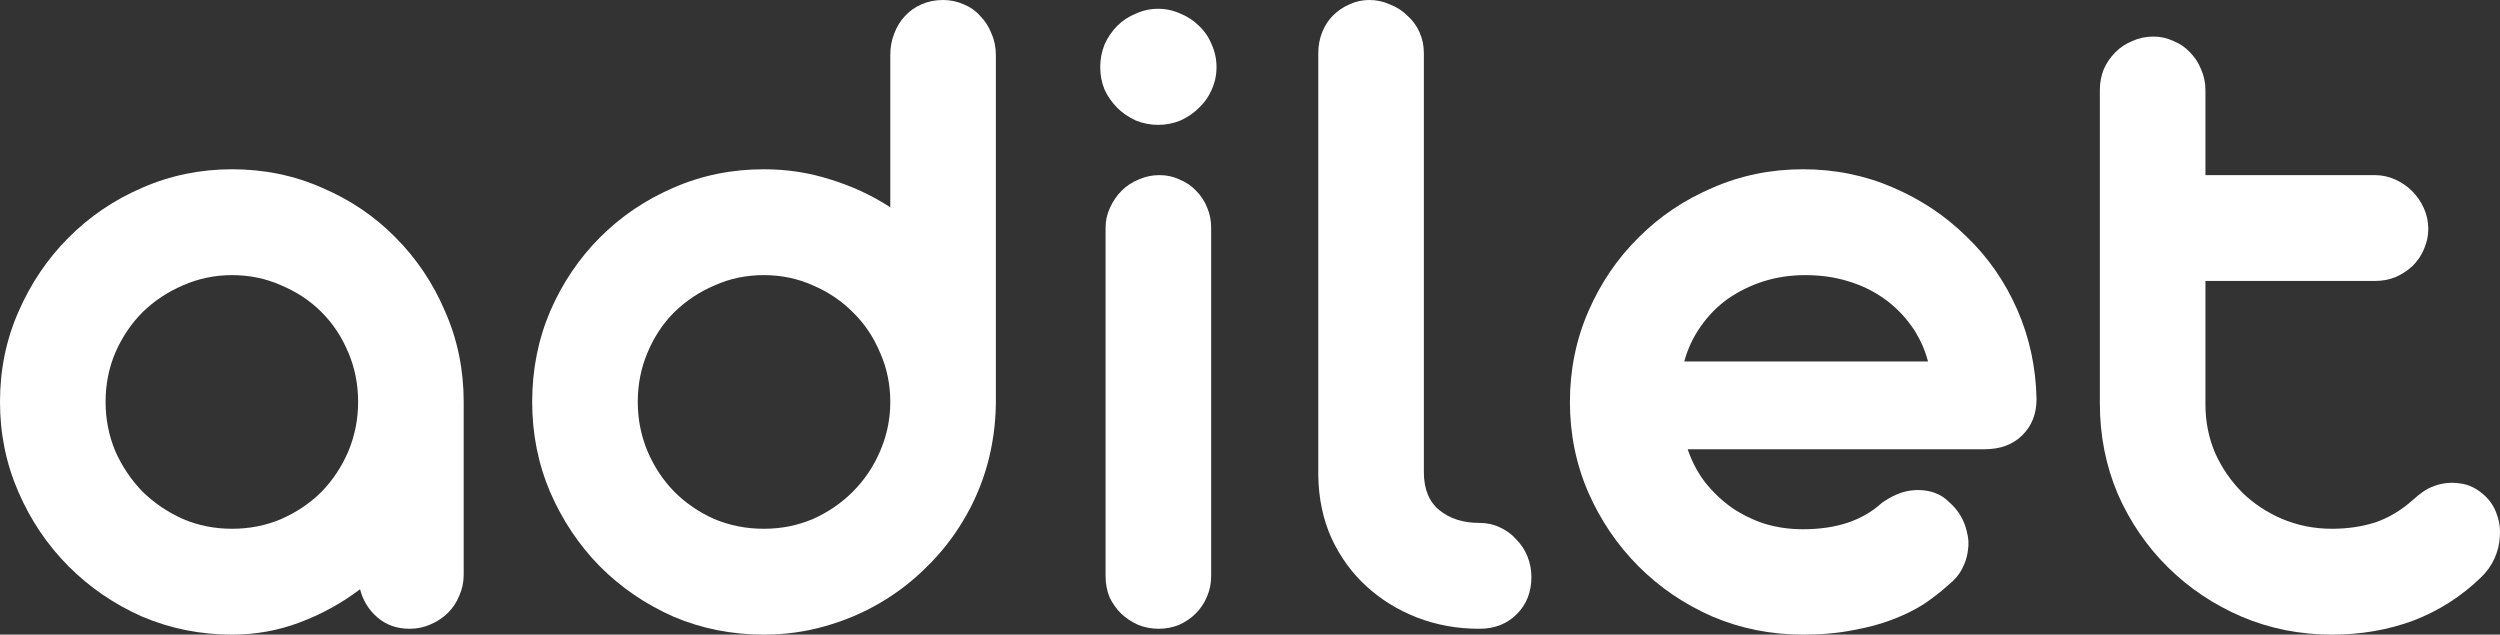
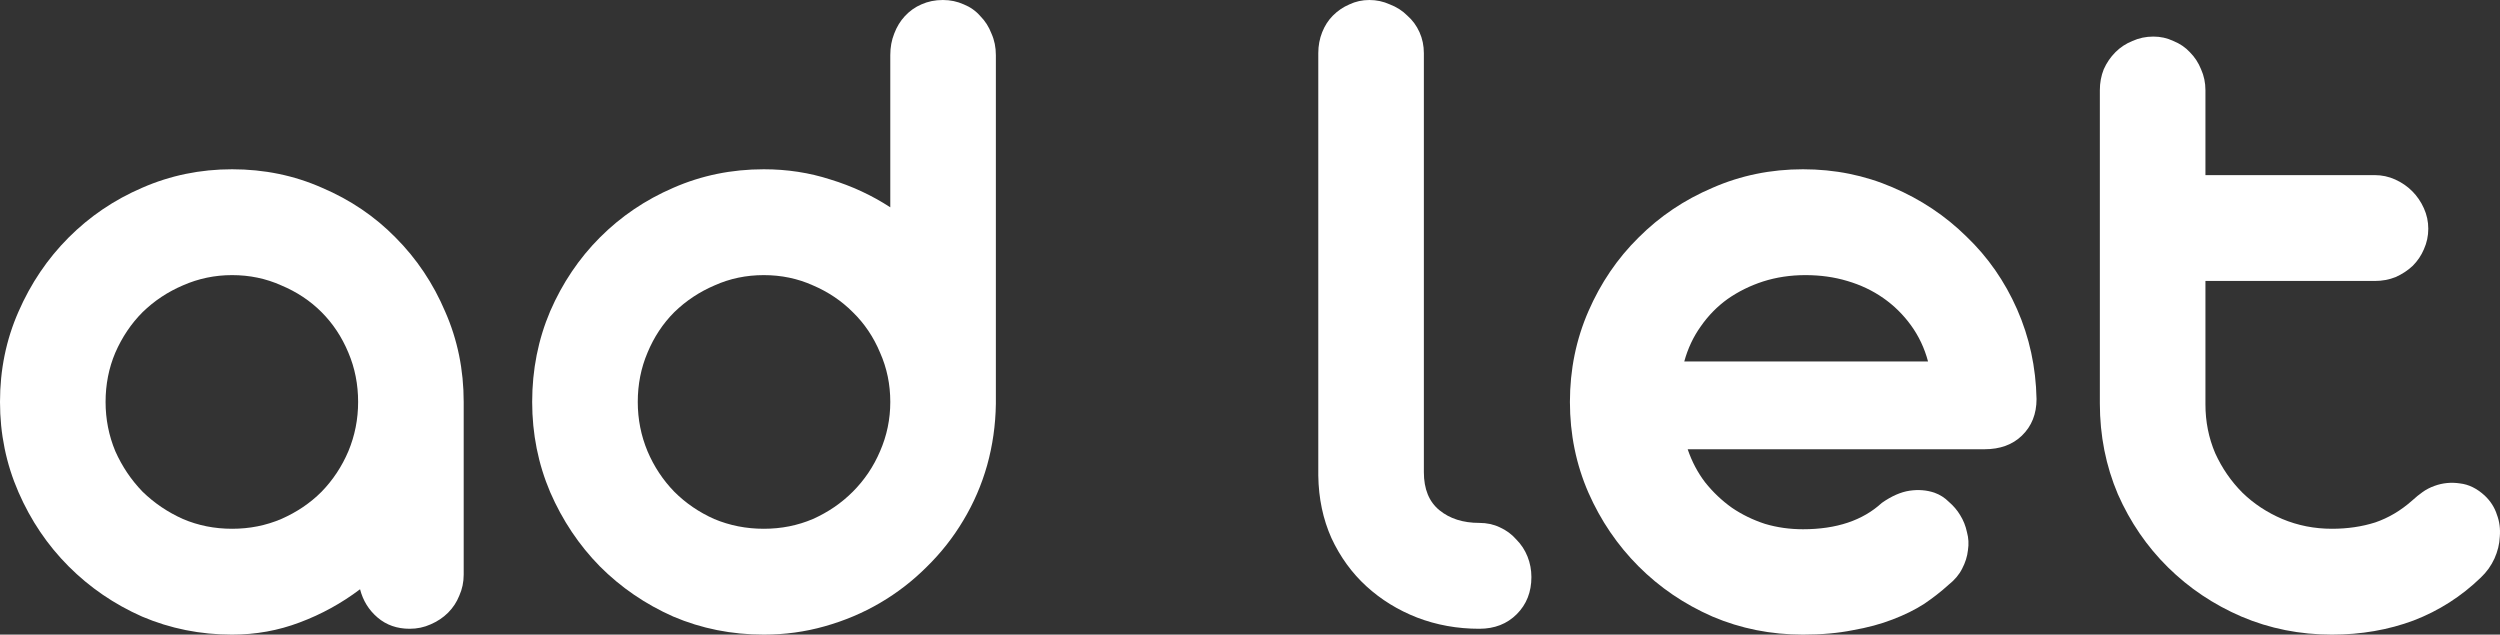
<svg xmlns="http://www.w3.org/2000/svg" width="130" height="33" viewBox="0 0 130 33" fill="none">
  <rect x="0" y="0" width="130" height="33" fill="#333333" stroke="none" />
  <path d="M0 20.901C0 19.227 0.32 17.663 0.961 16.208C1.602 14.737 2.471 13.452 3.567 12.353C4.664 11.254 5.937 10.391 7.388 9.766C8.855 9.123 10.416 8.802 12.069 8.802C13.739 8.802 15.299 9.123 16.75 9.766C18.217 10.391 19.491 11.254 20.57 12.353C21.666 13.452 22.527 14.737 23.151 16.208C23.792 17.663 24.112 19.227 24.112 20.901V29.88C24.112 30.269 24.036 30.633 23.884 30.971C23.75 31.309 23.555 31.605 23.302 31.859C23.049 32.112 22.746 32.315 22.392 32.467C22.054 32.62 21.692 32.696 21.304 32.696C20.646 32.696 20.089 32.501 19.634 32.112C19.178 31.723 18.875 31.233 18.723 30.641C17.762 31.368 16.716 31.943 15.586 32.366C14.472 32.789 13.3 33 12.069 33C10.416 33 8.855 32.687 7.388 32.062C5.937 31.419 4.664 30.548 3.567 29.449C2.471 28.35 1.602 27.065 0.961 25.593C0.32 24.122 0 22.558 0 20.901ZM5.49 20.901C5.49 21.797 5.659 22.651 5.996 23.463C6.351 24.258 6.823 24.959 7.413 25.568C8.021 26.16 8.721 26.633 9.513 26.988C10.306 27.327 11.158 27.496 12.069 27.496C12.98 27.496 13.831 27.327 14.624 26.988C15.434 26.633 16.134 26.16 16.724 25.568C17.314 24.959 17.778 24.258 18.116 23.463C18.453 22.651 18.622 21.797 18.622 20.901C18.622 19.988 18.453 19.134 18.116 18.339C17.778 17.527 17.314 16.826 16.724 16.234C16.134 15.642 15.434 15.177 14.624 14.839C13.831 14.483 12.98 14.306 12.069 14.306C11.175 14.306 10.323 14.483 9.513 14.839C8.721 15.177 8.021 15.642 7.413 16.234C6.823 16.826 6.351 17.527 5.996 18.339C5.659 19.134 5.49 19.988 5.49 20.901Z" fill="white" />
  <path d="M51.785 21.002C51.769 22.102 51.617 23.167 51.33 24.198C51.043 25.213 50.63 26.168 50.09 27.065C49.567 27.944 48.935 28.747 48.193 29.474C47.467 30.201 46.658 30.827 45.764 31.351C44.87 31.875 43.908 32.281 42.879 32.569C41.867 32.856 40.813 33 39.717 33C38.047 33 36.478 32.687 35.011 32.062C33.56 31.419 32.287 30.548 31.19 29.449C30.111 28.35 29.25 27.065 28.61 25.593C27.985 24.122 27.673 22.558 27.673 20.901C27.673 19.227 27.985 17.654 28.61 16.183C29.25 14.712 30.111 13.435 31.19 12.353C32.287 11.254 33.56 10.391 35.011 9.766C36.478 9.123 38.047 8.802 39.717 8.802C40.931 8.802 42.087 8.979 43.183 9.334C44.296 9.673 45.334 10.155 46.295 10.78V2.866C46.295 2.46 46.363 2.088 46.498 1.75C46.632 1.395 46.818 1.091 47.054 0.837C47.307 0.566 47.594 0.364 47.914 0.228C48.252 0.076 48.623 0 49.028 0C49.416 0 49.778 0.076 50.116 0.228C50.453 0.364 50.74 0.566 50.976 0.837C51.229 1.091 51.423 1.395 51.558 1.75C51.71 2.088 51.785 2.46 51.785 2.866V21.002ZM46.295 20.901C46.295 19.988 46.118 19.134 45.764 18.339C45.426 17.527 44.954 16.826 44.347 16.234C43.757 15.642 43.065 15.177 42.272 14.839C41.479 14.483 40.628 14.306 39.717 14.306C38.806 14.306 37.954 14.483 37.161 14.839C36.368 15.177 35.669 15.642 35.061 16.234C34.471 16.826 34.007 17.527 33.67 18.339C33.332 19.134 33.164 19.988 33.164 20.901C33.164 21.797 33.332 22.651 33.67 23.463C34.007 24.258 34.471 24.959 35.061 25.568C35.652 26.16 36.343 26.633 37.136 26.988C37.946 27.327 38.806 27.496 39.717 27.496C40.628 27.496 41.479 27.327 42.272 26.988C43.065 26.633 43.757 26.16 44.347 25.568C44.954 24.959 45.426 24.258 45.764 23.463C46.118 22.651 46.295 21.797 46.295 20.901Z" fill="white" />
-   <path d="M57.212 3.5C57.212 3.078 57.288 2.68 57.44 2.308C57.608 1.936 57.828 1.615 58.097 1.344C58.367 1.074 58.688 0.862 59.059 0.71C59.43 0.541 59.818 0.457 60.223 0.457C60.627 0.457 61.015 0.541 61.386 0.71C61.758 0.862 62.078 1.074 62.348 1.344C62.635 1.615 62.854 1.936 63.006 2.308C63.175 2.68 63.259 3.078 63.259 3.5C63.259 3.906 63.175 4.295 63.006 4.667C62.854 5.022 62.635 5.335 62.348 5.606C62.078 5.876 61.758 6.096 61.386 6.265C61.015 6.417 60.627 6.493 60.223 6.493C59.818 6.493 59.43 6.417 59.059 6.265C58.688 6.096 58.367 5.876 58.097 5.606C57.828 5.335 57.608 5.022 57.44 4.667C57.288 4.295 57.212 3.906 57.212 3.5ZM62.98 29.956C62.98 30.345 62.905 30.709 62.753 31.047C62.618 31.368 62.424 31.656 62.171 31.909C61.935 32.146 61.648 32.34 61.311 32.493C60.973 32.628 60.619 32.696 60.248 32.696C59.877 32.696 59.523 32.628 59.185 32.493C58.848 32.34 58.553 32.146 58.3 31.909C58.047 31.656 57.844 31.368 57.693 31.047C57.558 30.709 57.49 30.345 57.49 29.956V11.845C57.49 11.473 57.566 11.127 57.718 10.806C57.87 10.467 58.072 10.171 58.325 9.918C58.578 9.664 58.873 9.47 59.211 9.334C59.548 9.182 59.911 9.106 60.299 9.106C60.67 9.106 61.015 9.182 61.336 9.334C61.673 9.47 61.96 9.664 62.196 9.918C62.449 10.171 62.643 10.467 62.778 10.806C62.913 11.127 62.98 11.473 62.98 11.845V29.956Z" fill="white" />
  <path d="M76.926 27.191C77.314 27.191 77.668 27.267 77.989 27.42C78.326 27.572 78.613 27.783 78.849 28.054C79.102 28.308 79.296 28.603 79.431 28.942C79.566 29.28 79.633 29.635 79.633 30.007C79.633 30.785 79.38 31.427 78.874 31.935C78.368 32.442 77.719 32.696 76.926 32.696C75.779 32.696 74.699 32.501 73.687 32.112C72.692 31.723 71.815 31.182 71.056 30.489C70.297 29.796 69.69 28.959 69.234 27.978C68.796 26.997 68.568 25.915 68.551 24.731V2.765C68.551 2.376 68.619 2.012 68.754 1.674C68.888 1.336 69.074 1.048 69.31 0.812C69.563 0.558 69.85 0.364 70.17 0.228C70.491 0.076 70.837 0 71.208 0C71.579 0 71.933 0.076 72.27 0.228C72.625 0.364 72.928 0.558 73.181 0.812C73.451 1.048 73.662 1.336 73.814 1.674C73.966 2.012 74.041 2.376 74.041 2.765V24.553C74.041 25.433 74.311 26.092 74.851 26.532C75.391 26.972 76.082 27.191 76.926 27.191Z" fill="white" />
  <path d="M87.759 23.361C87.978 24.004 88.282 24.579 88.67 25.086C89.075 25.593 89.539 26.033 90.062 26.405C90.585 26.76 91.158 27.039 91.782 27.242C92.406 27.428 93.064 27.521 93.756 27.521C95.493 27.521 96.859 27.065 97.854 26.151C98.361 25.796 98.841 25.585 99.297 25.517C99.752 25.45 100.182 25.483 100.587 25.619C100.874 25.72 101.127 25.881 101.346 26.101C101.582 26.304 101.776 26.532 101.928 26.786C102.097 27.056 102.215 27.352 102.282 27.673C102.367 27.978 102.383 28.291 102.333 28.612C102.299 28.933 102.198 29.254 102.029 29.576C101.877 29.88 101.641 30.159 101.321 30.413C100.95 30.751 100.528 31.081 100.056 31.402C99.583 31.706 99.035 31.977 98.411 32.214C97.804 32.45 97.112 32.636 96.336 32.772C95.577 32.924 94.717 33 93.756 33C92.086 33 90.517 32.687 89.05 32.062C87.582 31.419 86.3 30.548 85.204 29.449C84.107 28.35 83.239 27.073 82.598 25.619C81.957 24.148 81.636 22.575 81.636 20.901C81.636 19.227 81.957 17.654 82.598 16.183C83.239 14.712 84.107 13.435 85.204 12.353C86.3 11.254 87.582 10.391 89.05 9.766C90.517 9.123 92.086 8.802 93.756 8.802C95.409 8.802 96.96 9.115 98.411 9.74C99.879 10.366 101.16 11.22 102.257 12.302C103.37 13.367 104.247 14.627 104.888 16.081C105.529 17.536 105.867 19.091 105.9 20.749C105.9 21.526 105.647 22.161 105.141 22.651C104.652 23.125 104.003 23.361 103.193 23.361H87.759ZM100.258 18.796C100.073 18.102 99.777 17.477 99.373 16.919C98.968 16.36 98.487 15.887 97.93 15.498C97.374 15.109 96.75 14.813 96.058 14.61C95.383 14.407 94.658 14.306 93.882 14.306C93.106 14.306 92.373 14.416 91.681 14.636C91.006 14.855 90.391 15.16 89.834 15.549C89.294 15.938 88.83 16.411 88.442 16.969C88.054 17.51 87.768 18.119 87.582 18.796H100.258Z" fill="white" />
  <path d="M114.683 9.106H123.487C123.859 9.106 124.213 9.182 124.55 9.334C124.887 9.487 125.183 9.689 125.436 9.943C125.689 10.197 125.891 10.493 126.043 10.831C126.195 11.169 126.271 11.524 126.271 11.896C126.271 12.268 126.195 12.623 126.043 12.962C125.908 13.283 125.714 13.57 125.461 13.824C125.208 14.061 124.913 14.255 124.575 14.407C124.238 14.543 123.875 14.61 123.487 14.61H114.683V21.028C114.683 21.924 114.851 22.769 115.189 23.564C115.543 24.342 116.015 25.027 116.605 25.619C117.196 26.194 117.887 26.65 118.68 26.988C119.49 27.327 120.35 27.496 121.261 27.496C122.071 27.496 122.821 27.386 123.513 27.166C124.204 26.929 124.845 26.549 125.436 26.025C125.621 25.855 125.798 25.712 125.967 25.593C126.153 25.458 126.363 25.348 126.6 25.264C127.021 25.111 127.46 25.069 127.915 25.137C128.371 25.188 128.801 25.399 129.206 25.771C129.509 26.058 129.72 26.388 129.838 26.76C129.973 27.115 130.024 27.496 129.99 27.902C129.973 28.291 129.88 28.671 129.712 29.043C129.543 29.415 129.307 29.745 129.003 30.032C127.991 31.013 126.827 31.757 125.512 32.264C124.196 32.755 122.779 33 121.261 33C119.591 33 118.022 32.687 116.555 32.062C115.104 31.436 113.831 30.582 112.734 29.5C111.638 28.417 110.769 27.149 110.128 25.695C109.504 24.224 109.192 22.651 109.192 20.977V4.693C109.192 4.304 109.26 3.94 109.395 3.602C109.546 3.264 109.749 2.968 110.002 2.714C110.255 2.46 110.55 2.266 110.887 2.131C111.225 1.978 111.587 1.902 111.975 1.902C112.346 1.902 112.692 1.978 113.013 2.131C113.35 2.266 113.637 2.46 113.873 2.714C114.126 2.968 114.32 3.264 114.455 3.602C114.607 3.94 114.683 4.304 114.683 4.693V9.106Z" fill="white" />
</svg>